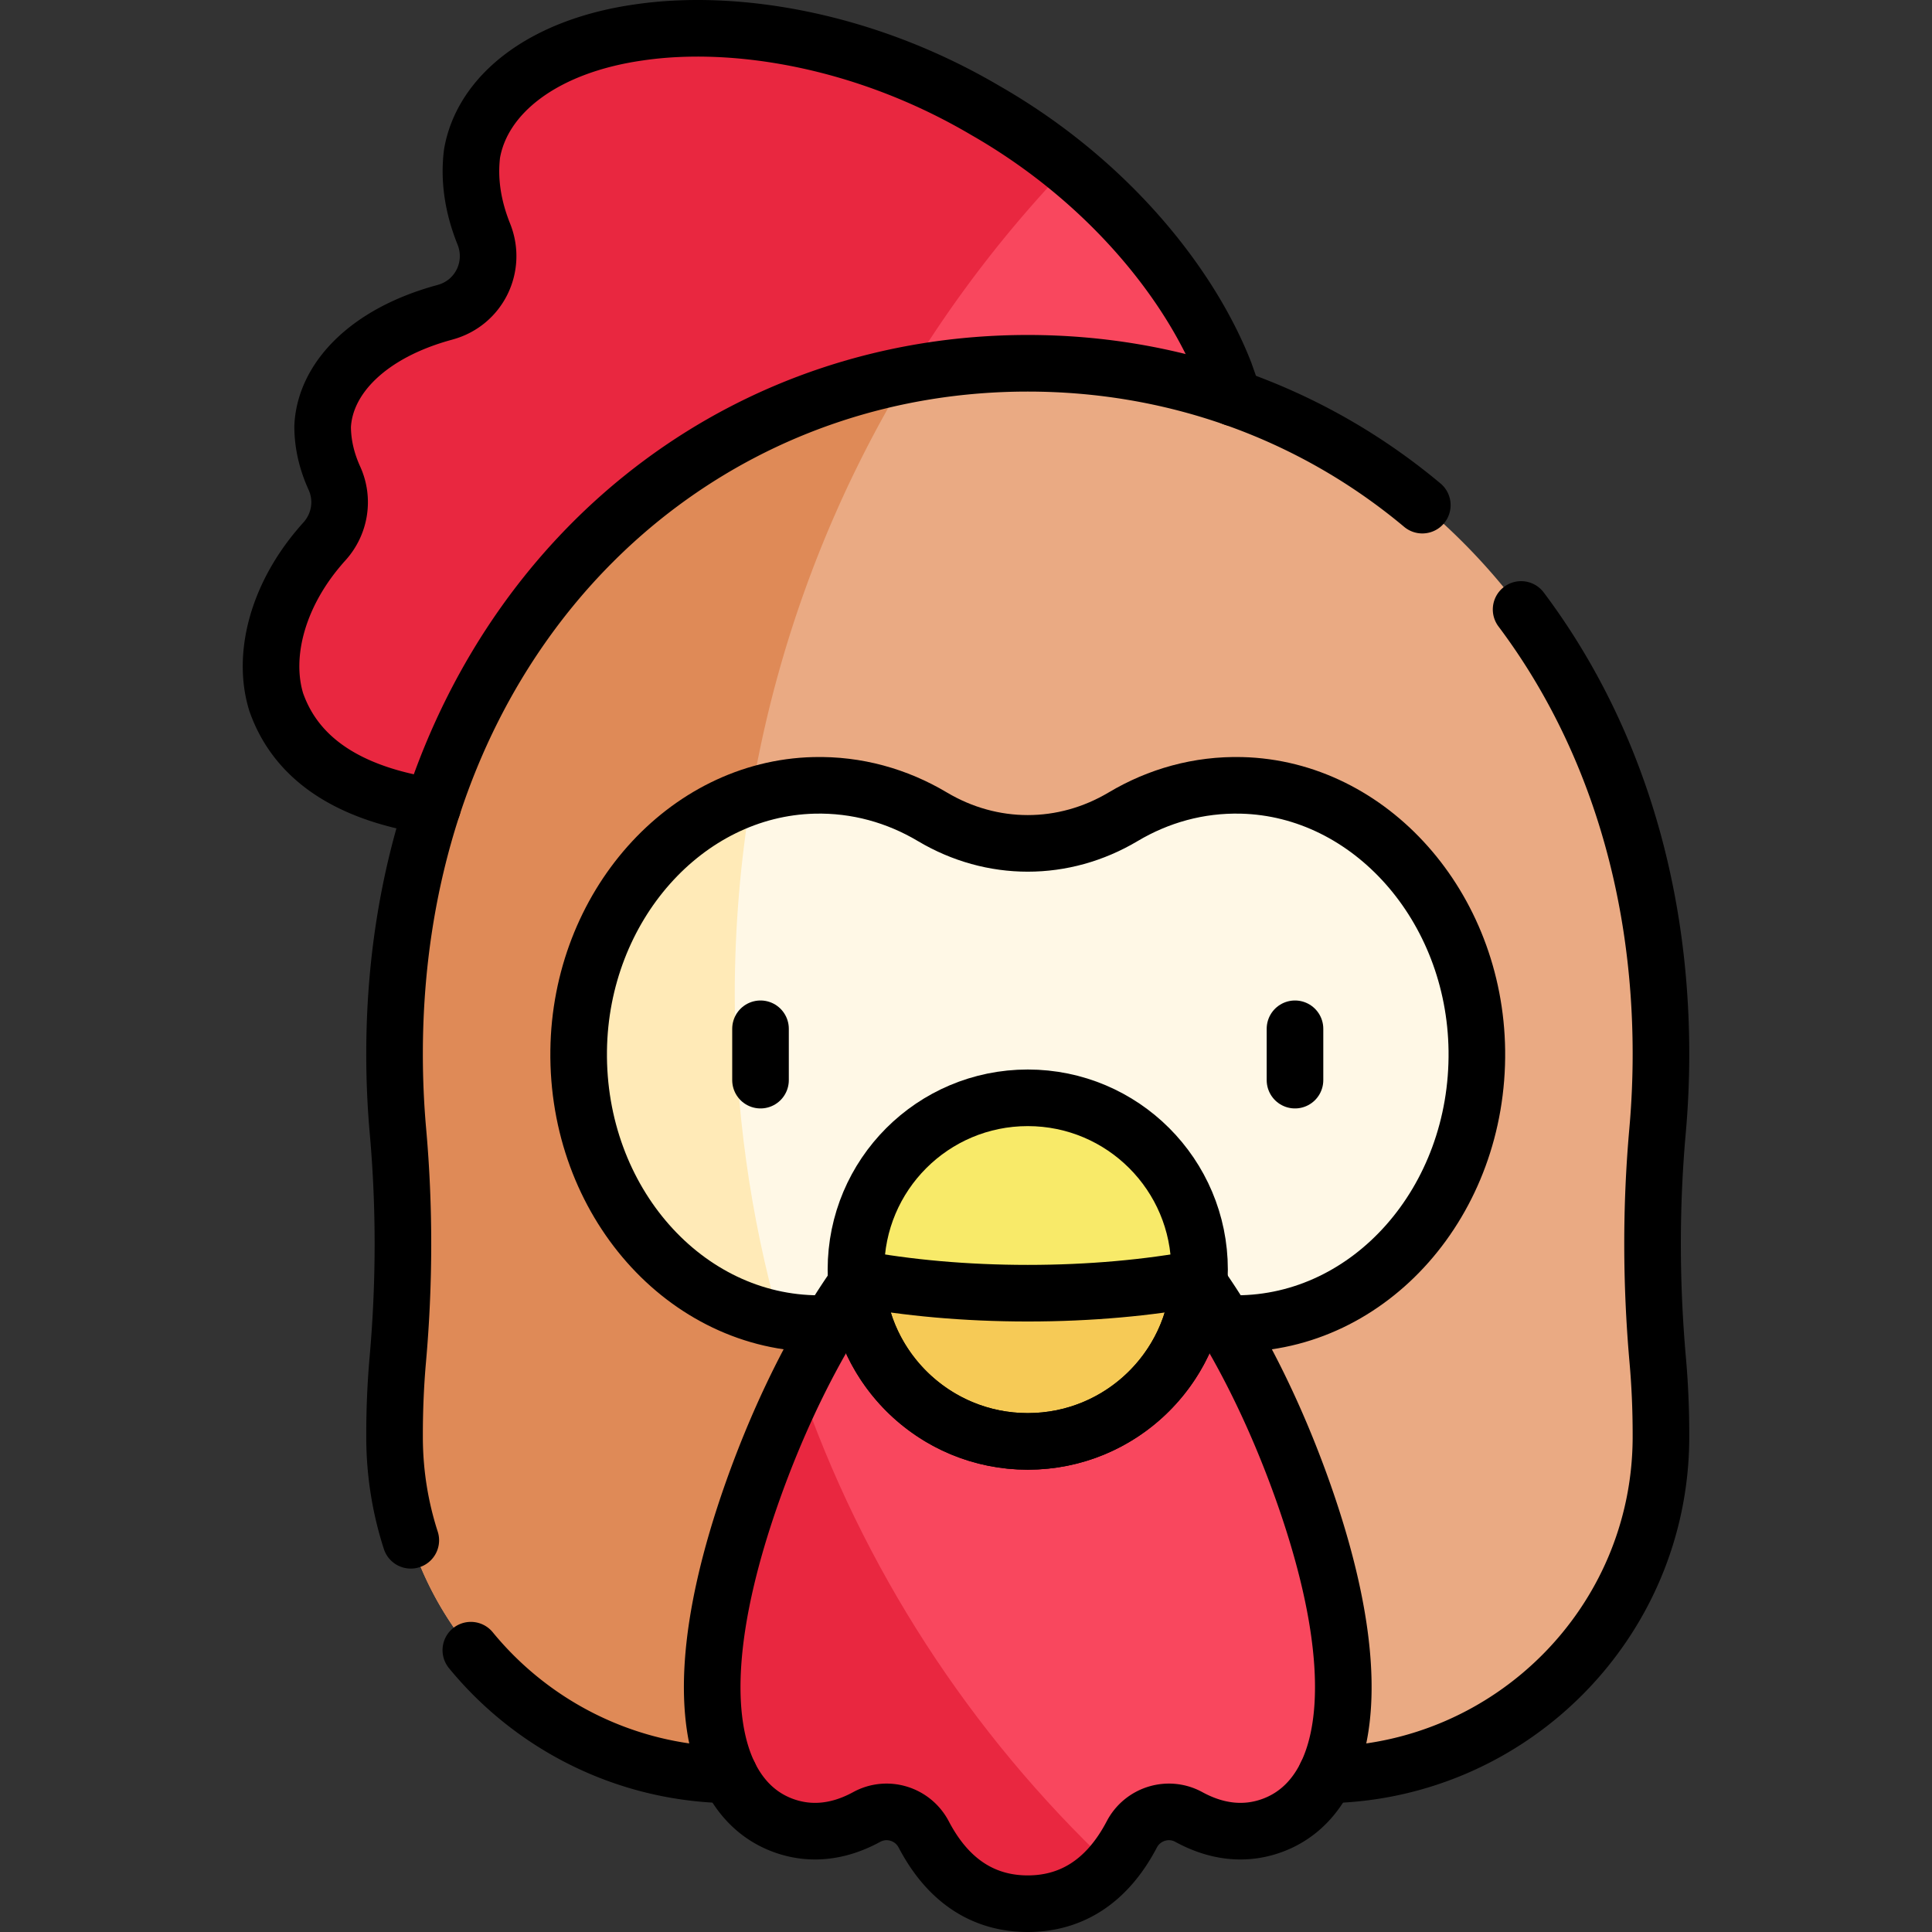
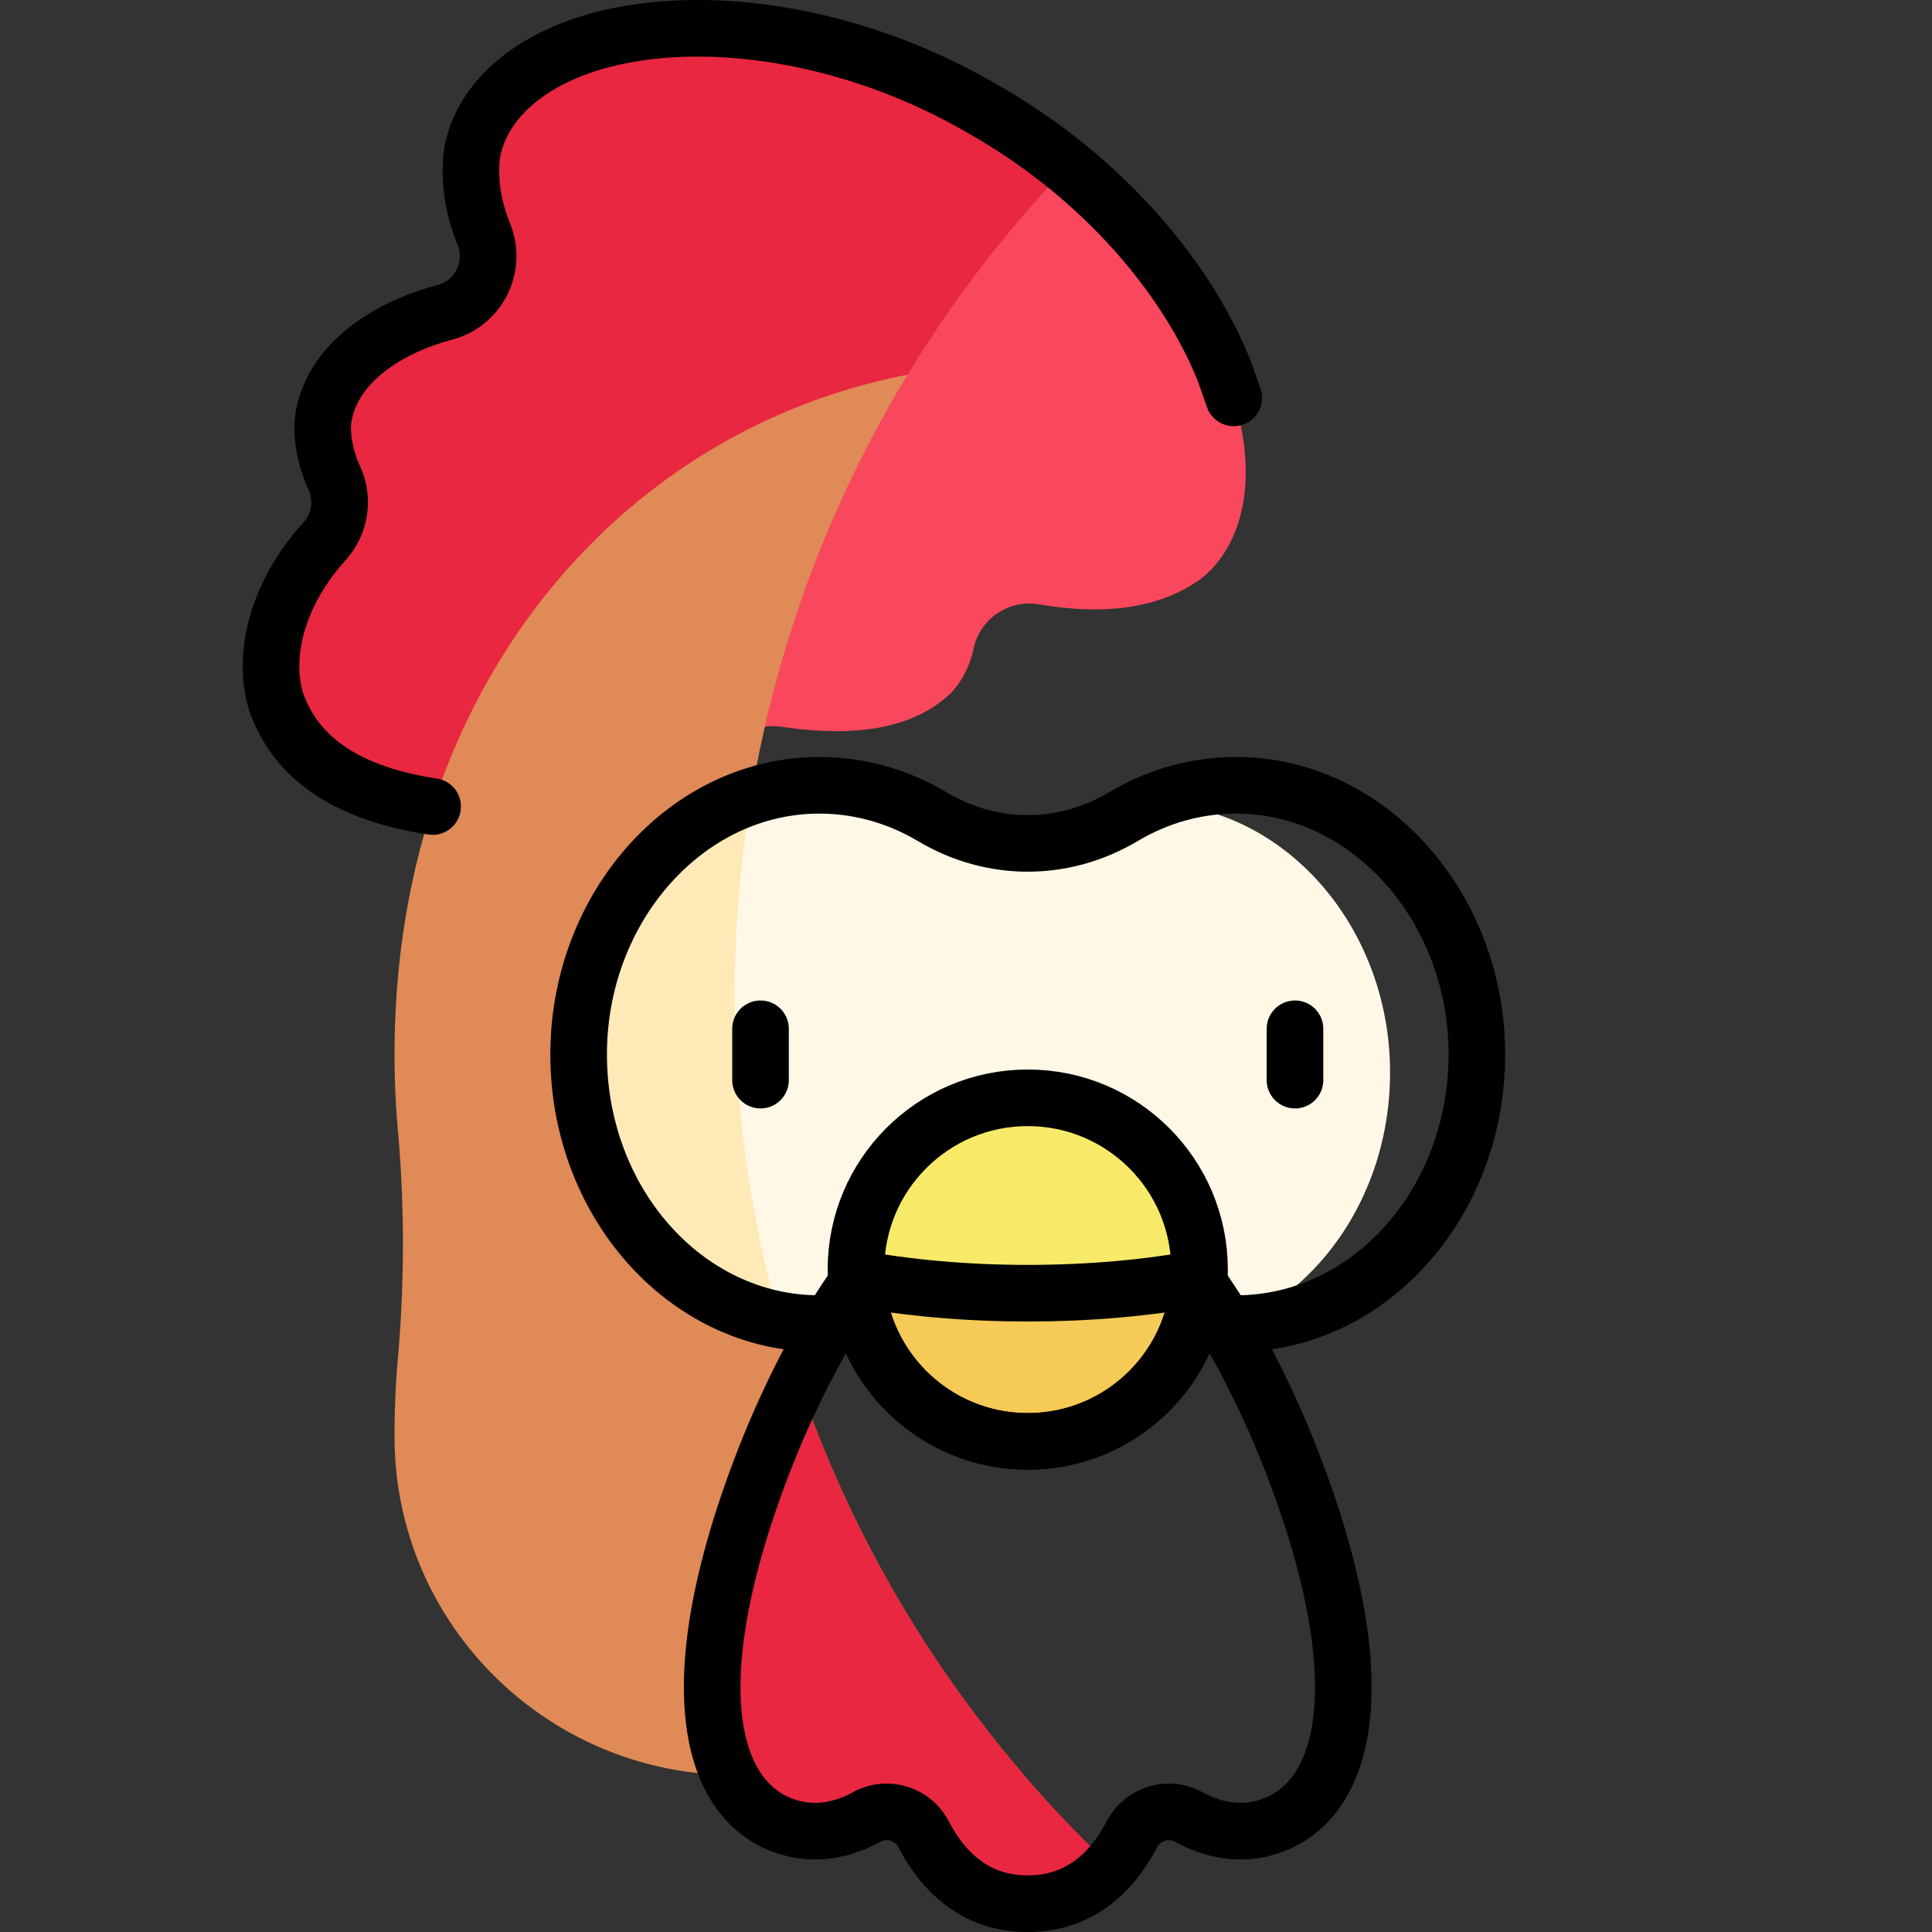
<svg xmlns="http://www.w3.org/2000/svg" xmlns:xlink="http://www.w3.org/1999/xlink" viewBox="0 0 512.001 512.001" width="512" height="512">
  <rect x="0" y="0" width="512.001" height="512.001" fill="#333333" stroke="none" />
  <style>.B{stroke-linejoin:round}.C{stroke-linecap:round}.D{stroke-miterlimit:10}</style>
  <path d="M324.571 98.696c-9.263-23.688-31.197-50.975-63.441-69.42-32-18.863-66.571-24.389-91.735-20.695-25.497 3.603-41.587 16.427-44.304 32.132-.881 7.141.296 14.262 3.125 21.301 3.469 8.63-1.24 18.262-10.21 20.722l-.203.056c-20.083 5.452-31.696 17.353-32.296 30.219.009 4.722 1.11 9.297 3.119 13.719 2.545 5.601 1.498 12.138-2.618 16.711a61.5 61.5 0 0 0-1.482 1.707c-11.263 13.309-15.009 28.957-11.327 40.902 8.375 23.948 37.231 29.64 66.231 29.109 21.395-1.258 42.445-5.902 54.605-18.132 3.417-3.437 8.233-5.15 13.026-4.432 18.546 2.778 34.683.939 44.928-8.916 3.012-3.192 5.054-7.227 6.042-11.88 1.668-7.861 9.394-12.997 17.315-11.646 16.972 2.894 32.033 1.341 43.275-7.052 12.294-10.144 15.458-30.475 5.95-54.405z" fill="#f9475e" />
  <path d="M282.858 44.183a161.68 161.68 0 0 0-21.728-14.908c-32-18.863-66.571-24.39-91.735-20.695-25.497 3.603-41.587 16.427-44.304 32.132-.881 7.141.296 14.262 3.125 21.301 3.469 8.63-1.24 18.262-10.21 20.722l-.203.056c-20.083 5.452-31.696 17.353-32.297 30.219.009 4.722 1.11 9.297 3.119 13.719 2.545 5.601 1.498 12.139-2.618 16.711a61.5 61.5 0 0 0-1.482 1.707c-11.263 13.309-15.009 28.957-11.327 40.902 8.375 23.948 37.231 29.64 66.231 29.109 21.395-1.258 42.445-5.902 54.605-18.132 2.374-2.388 5.424-3.941 8.672-4.428 12.989-56.79 41.216-107.77 80.152-148.415z" fill="#e92740" />
-   <path d="M104.558 380.141l.002.976c.206 49.434 40.63 89.277 90.064 89.277h155.483c49.434 0 89.858-39.844 90.064-89.277l.002-.976c0-6.756-.294-13.38-.866-19.863-1.778-20.136-1.832-40.38-.04-60.514a230.75 230.75 0 0 0 .906-20.467c0-108.347-75.13-183.027-167.807-183.027s-167.807 74.68-167.807 183.027c0 6.913.308 13.741.906 20.467 1.792 20.134 1.738 40.379-.04 60.514-.573 6.483-.867 13.107-.867 19.863z" fill="#eaaa83" />
  <path d="M194.717 263.631c0-60.153 16.742-116.395 45.817-164.325-77.454 14.983-135.977 84.369-135.977 179.99a231.13 231.13 0 0 0 .906 20.467c1.792 20.134 1.738 40.379-.04 60.515-.572 6.483-.866 13.107-.866 19.863l.002.976c.206 49.434 40.63 89.277 90.064 89.277h76.723c-47.756-55.534-76.629-127.773-76.629-206.763z" fill="#df8a57" />
-   <path d="M345.217 395.035c-18.684-52.655-49.674-89.718-69.218-82.782a14.54 14.54 0 0 0-3.635 1.918c-1.129-.812-2.339-1.459-3.635-1.918-19.544-6.935-50.534 30.128-69.218 82.782s-11.221 81.892 8.323 88.827c6.86 2.434 14.296 1.789 21.866-2.345 5.434-2.967 12.223-.854 15.096 4.631 6.857 13.095 16.667 18.354 27.567 18.354s20.71-5.259 27.567-18.354c2.872-5.485 9.661-7.599 15.096-4.631 7.571 4.134 15.007 4.779 21.866 2.345 19.546-6.936 27.01-36.173 8.325-88.827z" fill="#f9475e" />
  <path d="M211.677 366.214c-4.405 8.874-8.52 18.549-12.165 28.82-18.684 52.654-11.221 81.892 8.323 88.827 6.86 2.434 14.296 1.789 21.866-2.345 5.434-2.968 12.223-.854 15.096 4.631 6.857 13.095 16.667 18.354 27.567 18.354 8.206 0 15.793-2.984 21.968-10.045-37.122-35.019-65.801-78.887-82.655-128.242z" fill="#e92740" />
-   <path d="M329.03 208.128c-11.355-.28-22.052 2.76-31.371 8.311-15.822 9.425-34.766 9.425-50.589 0-9.319-5.551-20.016-8.591-31.371-8.311-34.091.842-61.859 32.142-62.349 70.264-.513 39.877 28.244 72.384 63.792 72.384a57.7 57.7 0 0 0 23.002-4.782c20.796-9.001 43.645-9.001 64.442 0 7.135 3.088 14.89 4.782 23.002 4.782 35.548 0 64.306-32.507 63.792-72.384-.491-38.122-28.259-69.422-62.35-70.264z" fill="#fff8e6" />
+   <path d="M329.03 208.128c-11.355-.28-22.052 2.76-31.371 8.311-15.822 9.425-34.766 9.425-50.589 0-9.319-5.551-20.016-8.591-31.371-8.311-34.091.842-61.859 32.142-62.349 70.264-.513 39.877 28.244 72.384 63.792 72.384c20.796-9.001 43.645-9.001 64.442 0 7.135 3.088 14.89 4.782 23.002 4.782 35.548 0 64.306-32.507 63.792-72.384-.491-38.122-28.259-69.422-62.35-70.264z" fill="#fff8e6" />
  <path d="M194.717 263.631c0-17.91 1.508-35.465 4.359-52.565-26.062 8.69-45.318 35.643-45.726 67.327-.461 35.832 22.716 65.696 53.211 71.39-7.711-27.396-11.844-56.29-11.844-86.152z" fill="#ffeab7" />
  <circle cx="272.365" cy="336.459" r="45.528" fill="#f8ea69" />
  <use xlink:href="#B" fill="#f6ca56" />
  <g fill="none" stroke="#000" stroke-width="15" class="B">
    <g class="C D">
-       <path d="M403.11 161.514c23.184 30.872 37.061 71.219 37.061 117.788a230.12 230.12 0 0 1-.91 20.46c-1.79 20.14-1.73 40.38.04 60.52.58 6.48.87 13.1.87 19.86v.98c-.21 48.98-39.89 88.54-88.71 89.25m-242.597-62.181c-2.757-8.532-4.263-17.626-4.302-27.069v-.98c0-6.76.29-13.38.86-19.86 1.78-20.14 1.83-40.38.04-60.52a230.14 230.14 0 0 1-.9-20.46c0-23.59 3.56-45.59 10.09-65.56 23.46-71.77 85.22-117.47 157.71-117.47 19.11 0 37.48 3.18 54.59 9.17 18.294 6.403 35.158 16.025 49.977 28.425M193.271 470.371c-27.562-.401-52.214-13.185-68.493-33.055" />
      <path d="M326.951 105.441l-2.38-6.75c-9.26-23.68-31.2-50.97-63.44-69.42-32-18.86-66.57-24.39-91.74-20.69-25.49 3.6-41.58 16.43-44.3 32.13-.88 7.14.3 14.26 3.12 21.3 3.47 8.63-1.24 18.26-10.21 20.72a5.05 5.05 0 0 1-.2.06c-20.08 5.45-31.69 17.35-32.3 30.22.01 4.72 1.11 9.3 3.12 13.72 2.55 5.6 1.5 12.14-2.61 16.71a47.96 47.96 0 0 0-1.49 1.71c-11.26 13.31-15.01 28.95-11.32 40.9 5.94 16.98 22.17 24.78 41.45 27.69" />
    </g>
    <circle cx="272.365" cy="336.459" r="45.528" />
    <g class="D">
      <use xlink:href="#B" />
      <g class="C">
        <path d="M316.831 338.931l.9 1.26a175.16 175.16 0 0 1 6.84 10.5c7.61 12.63 14.74 27.71 20.65 44.34 12.72 35.85 13.32 60.85 6.24 75.34-3.32 6.79-8.33 11.28-14.57 13.49-6.86 2.43-14.29 1.79-21.86-2.35-5.44-2.96-12.23-.85-15.1 4.64-6.86 13.09-16.67 18.35-27.57 18.35s-20.71-5.26-27.56-18.35c-2.88-5.49-9.67-7.6-15.1-4.64-7.57 4.14-15.01 4.78-21.87 2.35-6.24-2.21-11.24-6.7-14.56-13.49-7.08-14.49-6.48-39.49 6.24-75.34 5.91-16.63 13.04-31.71 20.65-44.34 2.24-3.71 4.52-7.22 6.83-10.48.3-.44.6-.86.91-1.28" />
        <path d="M315.971 349.591h-.01m-87.19 0h-.01m-8.6 1.1l-3.02.08c-35.55 0-64.3-32.5-63.79-72.38.49-38.12 28.26-69.42 62.35-70.26 11.35-.28 22.05 2.76 31.37 8.31 15.82 9.42 34.77 9.42 50.59 0 9.32-5.55 20.01-8.59 31.37-8.31 34.09.84 61.86 32.14 62.35 70.26.51 39.88-28.25 72.38-63.79 72.38-1.01 0-2.02-.03-3.02-.08" />
        <path d="M201.544 272.639v13.609m141.642-13.609v13.609" />
      </g>
    </g>
  </g>
  <defs>
    <path id="B" d="M272.365 342.711c-16.494 0-31.993-1.436-45.47-3.956 1.196 24.078 21.095 43.232 45.47 43.232s44.274-19.155 45.47-43.232c-13.477 2.52-28.976 3.956-45.47 3.956z" />
  </defs>
</svg>